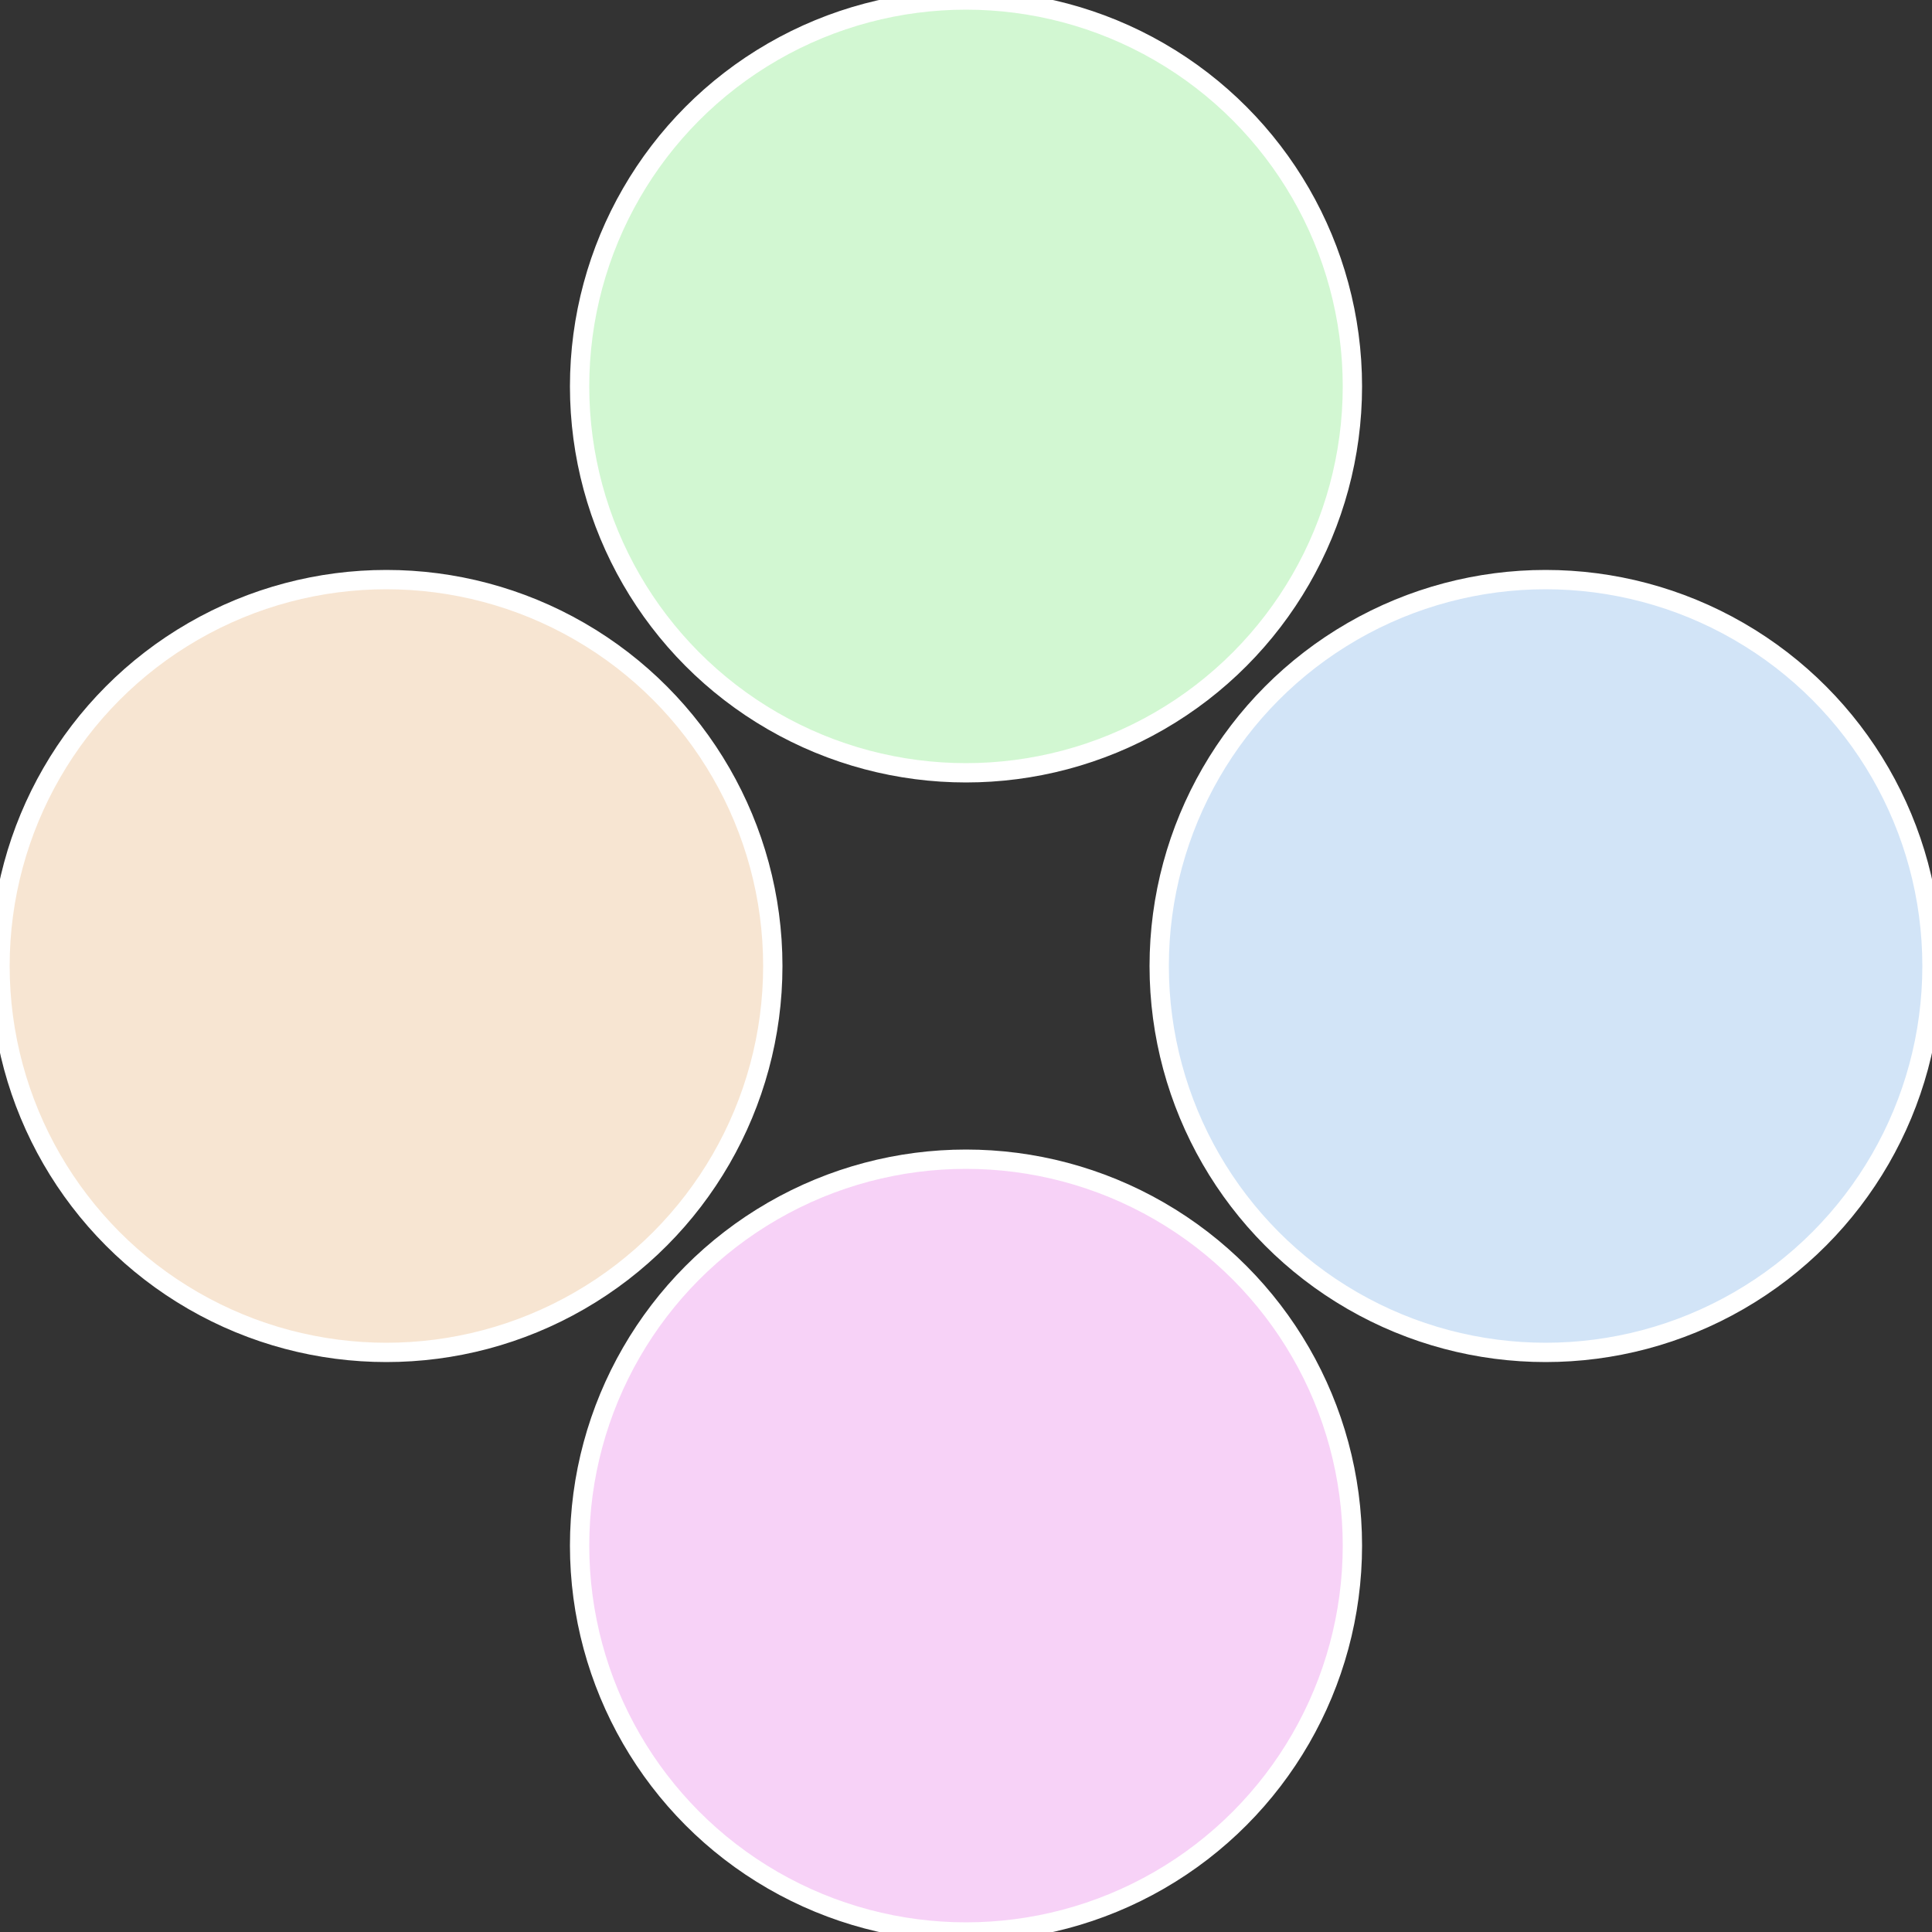
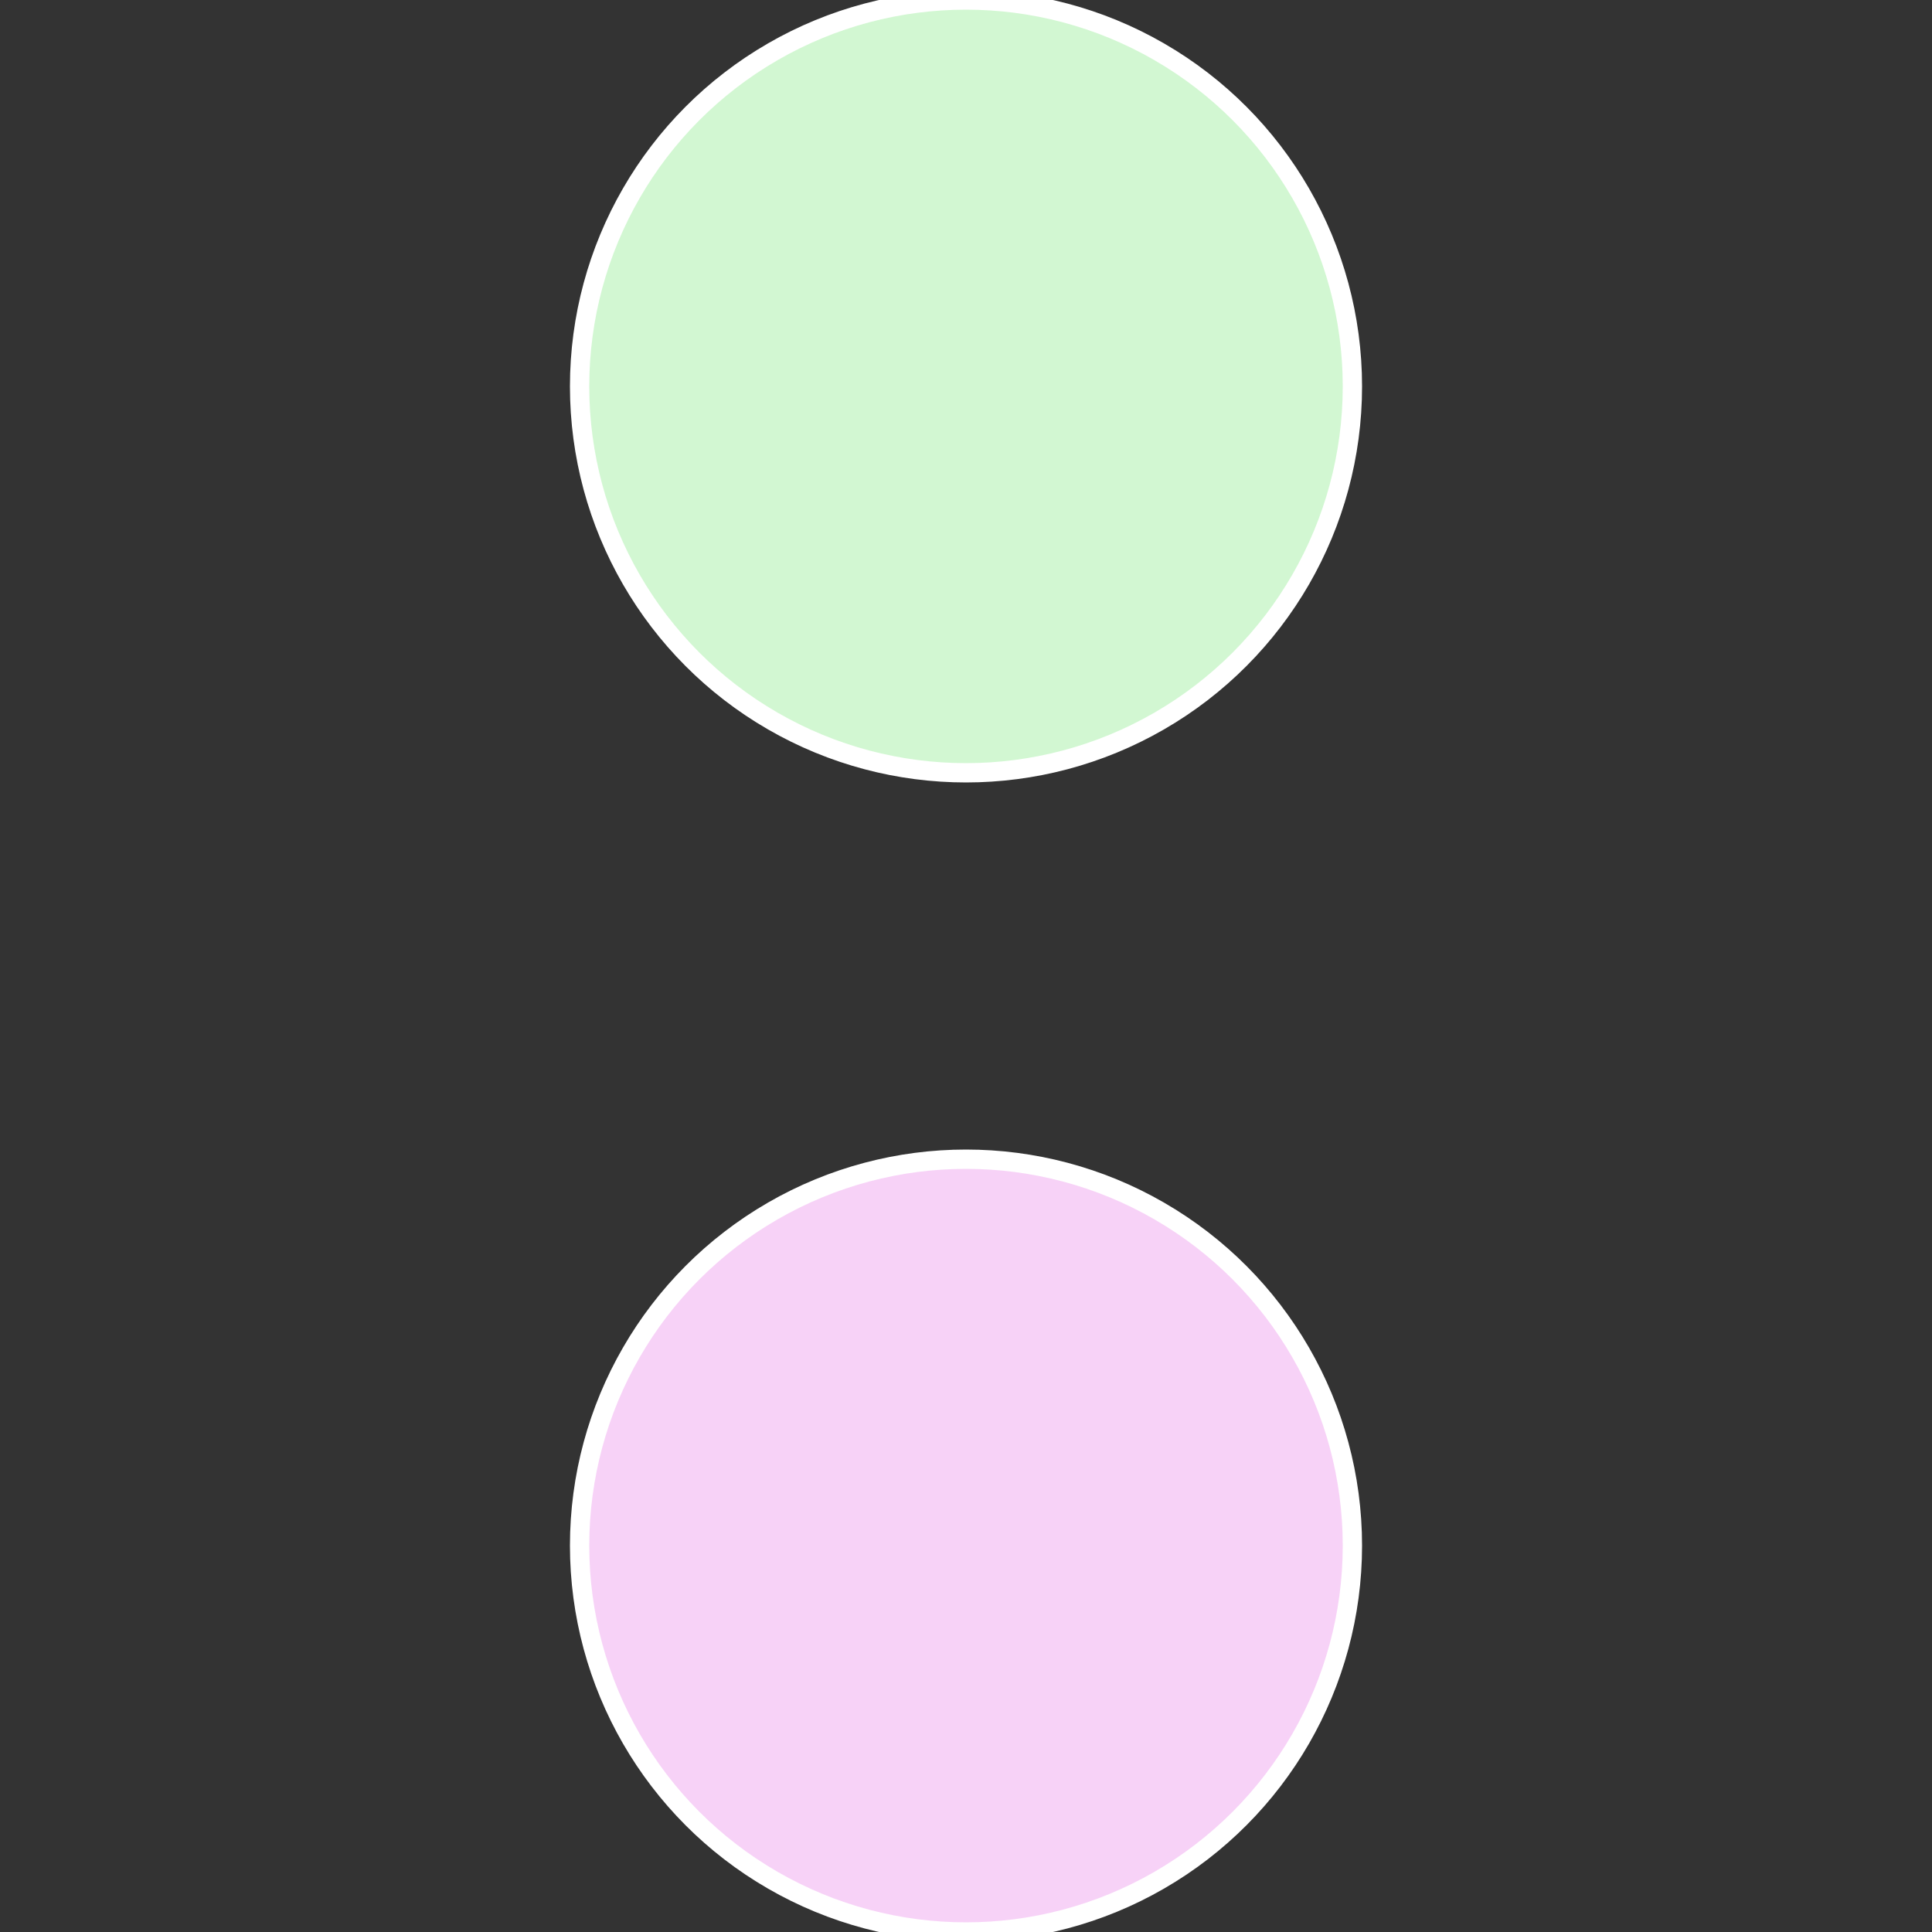
<svg xmlns="http://www.w3.org/2000/svg" width="500" height="500" viewBox="-1 -1 2 2">
  <rect x="-1" y="-1" width="2" height="2" fill="#333333" stroke="none" />
-   <circle cx="0.6" cy="0" r="0.4" fill="#d2e4f7" stroke="#fff" stroke-width="1%" />
  <circle cx="3.6739403974421E-17" cy="0.6" r="0.4" fill="#f7d2f7" stroke="#fff" stroke-width="1%" />
-   <circle cx="-0.6" cy="7.3478807948841E-17" r="0.4" fill="#f7e5d2" stroke="#fff" stroke-width="1%" />
  <circle cx="-1.1021821192326E-16" cy="-0.6" r="0.4" fill="#d2f7d2" stroke="#fff" stroke-width="1%" />
</svg>